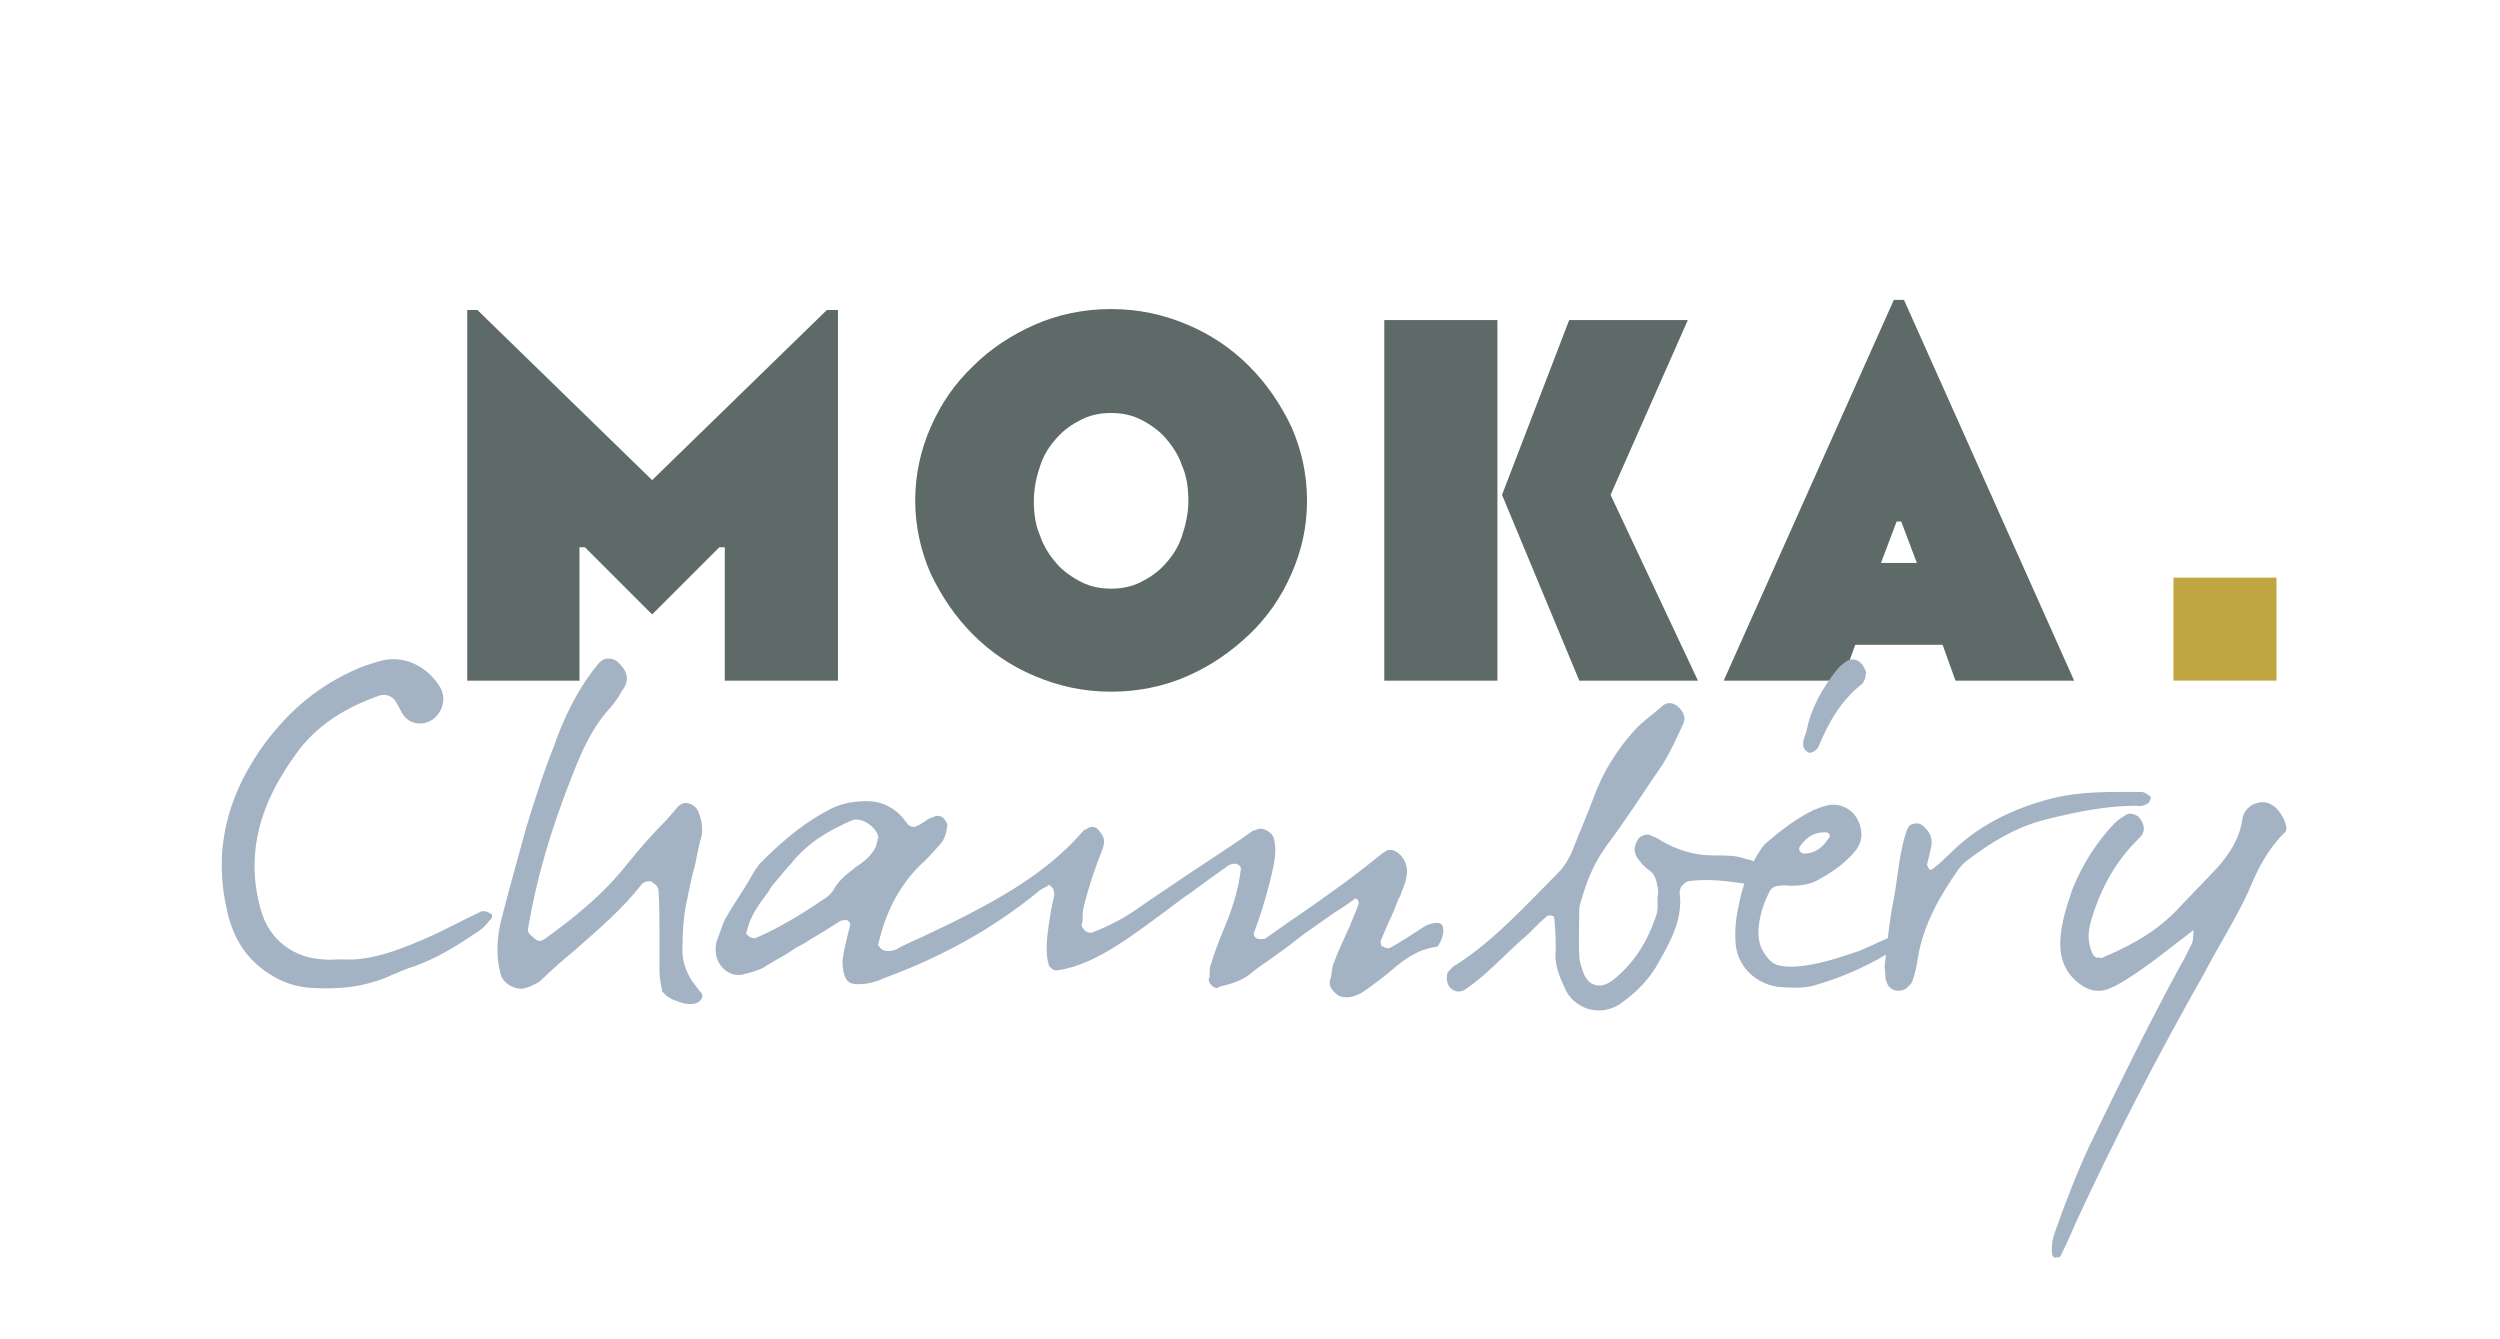
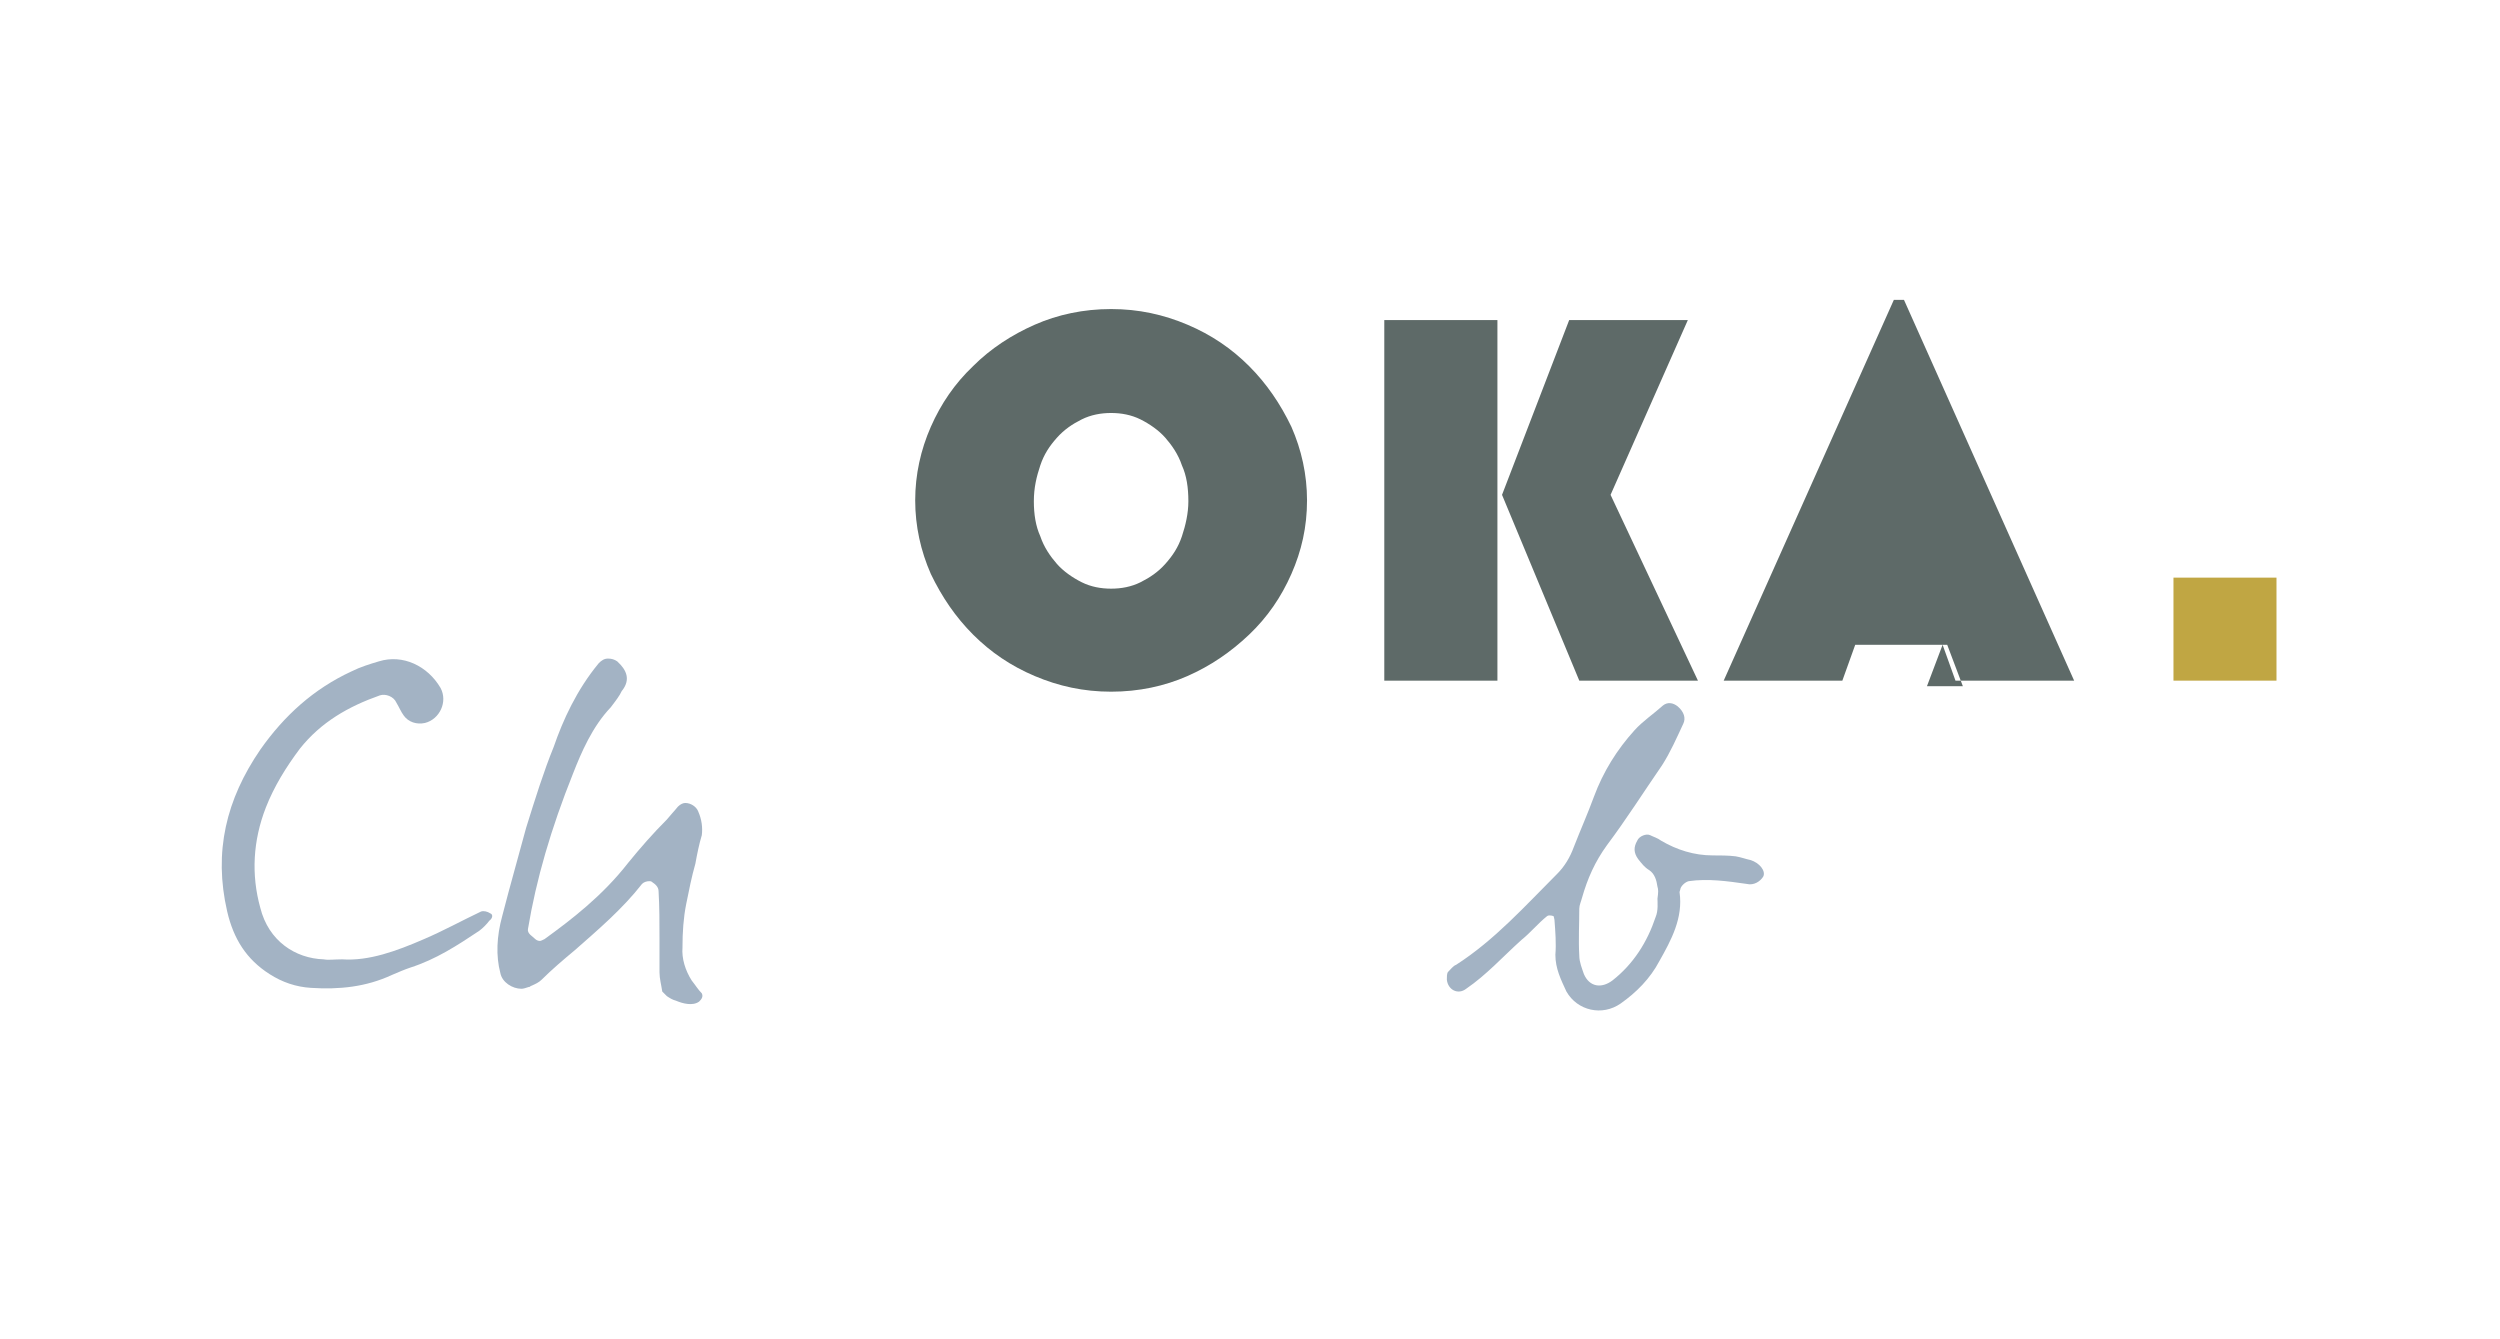
<svg xmlns="http://www.w3.org/2000/svg" version="1.1" id="Calque_1" x="0px" y="0px" viewBox="0 0 271.8 145.6" style="enable-background:new 0 0 271.8 145.6;" xml:space="preserve">
  <style type="text/css"> .st0{fill:#C0A643;} .st1{enable-background:new ;} .st2{fill:#5E6A68;} .st3{fill:#A3B3C4;} </style>
  <g id="CARRÉ_COULEUR">
    <rect x="236.3" y="62.8" class="st0" width="11.2" height="11.2" />
  </g>
  <g id="typo_:_CLAIX">
    <g class="st1">
-       <path class="st2" d="M91.1,33.7V74H78.8V59.5h-0.6l-7.3,7.3l-7.3-7.3h-0.6V74H50.8V33.7h1.1l19,18.5l19-18.5H91.1z" />
      <path class="st2" d="M140.4,62.4c-1.1,2.5-2.6,4.7-4.6,6.6s-4.2,3.4-6.7,4.5s-5.3,1.7-8.3,1.7s-5.7-0.6-8.3-1.7s-4.8-2.6-6.7-4.5 c-1.9-1.9-3.4-4.1-4.6-6.6c-1.1-2.5-1.7-5.2-1.7-8c0-2.8,0.6-5.5,1.7-8s2.6-4.7,4.6-6.6c1.9-1.9,4.2-3.4,6.7-4.5s5.3-1.7,8.3-1.7 s5.7,0.6,8.3,1.7s4.8,2.6,6.7,4.5c1.9,1.9,3.4,4.1,4.6,6.6c1.1,2.5,1.7,5.2,1.7,8C142.1,57.3,141.5,59.9,140.4,62.4z M128.5,50.6 c-0.4-1.2-1.1-2.2-1.8-3s-1.7-1.5-2.7-2s-2.1-0.7-3.2-0.7s-2.2,0.2-3.2,0.7c-1,0.5-1.9,1.1-2.7,2s-1.4,1.8-1.8,3 c-0.4,1.2-0.7,2.4-0.7,3.9c0,1.4,0.2,2.7,0.7,3.8c0.4,1.2,1.1,2.2,1.8,3s1.7,1.5,2.7,2c1,0.5,2.1,0.7,3.2,0.7s2.2-0.2,3.2-0.7 s1.9-1.1,2.7-2s1.4-1.8,1.8-3c0.4-1.2,0.7-2.5,0.7-3.8C129.2,53,129,51.7,128.5,50.6z" />
      <path class="st2" d="M150.5,74V34.8h12.3V74H150.5z M184.6,74h-12.9l-8.4-20.2l7.3-19h12.9l-8.4,19L184.6,74z" />
-       <path class="st2" d="M211.2,70.1h-9.5l-1.4,3.9h-12.9l18.5-41.4h1.1L225.5,74h-12.9L211.2,70.1z M206.2,56.7l-1.7,4.5h3.9 l-1.7-4.5H206.2z" />
+       <path class="st2" d="M211.2,70.1h-9.5l-1.4,3.9h-12.9l18.5-41.4h1.1L225.5,74h-12.9L211.2,70.1z l-1.7,4.5h3.9 l-1.7-4.5H206.2z" />
    </g>
    <g class="st1">
      <path class="st3" d="M46.1,102.1c2.1-0.9,4.1-2,6.2-3c0.3-0.1,0.7,0,1,0.2c0.3,0.1,0.3,0.5-0.1,0.8c-0.3,0.4-0.7,0.8-1.1,1.1 c-2.4,1.6-4.7,3.1-7.5,4c-0.6,0.2-1.3,0.5-2,0.8c-2.8,1.3-5.7,1.6-8.8,1.4c-1.6-0.1-3.1-0.6-4.5-1.5c-2.5-1.6-3.9-3.8-4.6-6.8 c-1.5-6.5-0.1-12.2,3.6-17.6c2.6-3.7,5.8-6.6,9.9-8.5c1-0.5,2-0.8,3-1.1c2.6-0.8,5.3,0.5,6.7,2.9c0.8,1.5-0.1,3.4-1.7,3.8 c-0.9,0.2-1.8-0.1-2.3-0.8c-0.3-0.4-0.5-0.9-0.8-1.4c-0.3-0.7-1.2-1-1.8-0.8c-3.4,1.2-6.4,2.9-8.7,5.8c-1.5,2-2.8,4.1-3.7,6.4 c-1.4,3.6-1.6,7.3-0.6,10.9c0.9,3.6,3.8,5.5,6.9,5.6c0.5,0.1,1.1,0,2,0C40.1,104.5,43.1,103.4,46.1,102.1z" />
      <path class="st3" d="M71.7,105.7c0-1.2,0-2.5,0-3.7c0-1.7,0-3.4-0.1-5.1c0-0.5-0.4-0.8-0.7-1c-0.1-0.1-0.2-0.1-0.3-0.1 c-0.3,0-0.6,0.1-0.8,0.3c-2.1,2.7-4.8,5-7.3,7.2c-1.2,1-2.5,2.1-3.6,3.2c-0.3,0.3-0.7,0.5-1.2,0.7c-0.1,0.1-0.1,0.1-0.2,0.1 c-0.3,0.1-0.6,0.2-0.8,0.2c-1,0-2.1-0.7-2.3-1.7c-0.5-1.9-0.4-4,0.2-6.2c0.9-3.5,1.8-6.6,2.6-9.6c1-3.2,1.9-6.1,3-8.8 c1-2.9,2.5-6.2,4.9-9.1c0.3-0.3,0.6-0.5,1-0.5s0.7,0.1,1,0.3c1.1,1,1.4,2,0.6,3.1c-0.1,0.1-0.2,0.3-0.3,0.5c-0.3,0.5-0.7,1-1,1.4 c-2,2.1-3.2,4.9-4.1,7.2c-2.4,6-4,11.5-4.9,16.9c-0.1,0.5,0.5,0.8,0.8,1.1c0.1,0.1,0.3,0.2,0.5,0.2c0.1,0,0.3-0.1,0.5-0.2 c2.9-2.1,6.3-4.7,9.1-8.3c1.3-1.6,2.7-3.2,4.2-4.7c0.4-0.5,0.8-0.9,1.2-1.4c0.3-0.3,0.6-0.4,0.8-0.4c0.6,0,1.2,0.4,1.4,0.9 c0.4,0.9,0.5,1.8,0.4,2.6c-0.3,1-0.5,2-0.7,3.1c-0.4,1.4-0.7,2.9-1,4.4c-0.3,1.5-0.4,3.1-0.4,4.6v0.1c-0.1,1.2,0.3,2.5,1,3.6 c0.4,0.5,0.7,1,1.1,1.4c0.2,0.4-0.1,0.7-0.3,0.9c-0.7,0.5-1.8,0.2-2.5-0.1c-0.4-0.1-0.7-0.3-1-0.5c-0.1-0.1-0.3-0.3-0.5-0.5 C71.9,107.1,71.7,106.4,71.7,105.7z" />
-       <path class="st3" d="M153.1,104.1c-0.8,0.5-1.6,1.2-2.3,1.8c-0.9,0.7-1.8,1.4-2.7,2c-0.7,0.4-1.4,0.6-2,0.5 c-0.5,0-0.8-0.3-1.2-0.7c-0.3-0.4-0.4-0.8-0.3-1.1c0-0.1,0-0.2,0.1-0.3c0.1-0.5,0.1-1.1,0.3-1.6c0.5-1.3,1.1-2.6,1.7-3.9 c0.3-0.8,0.7-1.6,1-2.5c0.1-0.2-0.1-0.5-0.1-0.5c-0.1-0.1-0.3-0.1-0.3-0.1c-0.1,0-0.1,0-0.1,0.1c-0.7,0.5-1.4,1-2.1,1.4 c-1.1,0.8-2.3,1.6-3.4,2.4c-1,0.8-2.2,1.7-3.2,2.4c-0.8,0.6-1.8,1.2-2.6,1.9c-1,0.8-2.2,1.1-3.4,1.4l-0.1,0.1 c-0.2,0.1-0.5-0.1-0.7-0.3c-0.2-0.2-0.3-0.5-0.3-0.7l0.1-0.1c0-0.6,0-1.2,0.2-1.6c0.5-1.7,1.2-3.3,1.8-4.8 c0.7-1.8,1.2-3.6,1.4-5.4c0.1-0.3-0.4-0.6-0.6-0.6c-0.3,0-0.7,0.1-0.9,0.3c-1.4,1-2.8,2-4,2.9c-0.8,0.5-1.5,1.1-2.2,1.6 c-1.6,1.2-3.1,2.3-4.7,3.4c-2.1,1.4-4.7,3-7.6,3.4h-0.1c-0.3,0-0.8-0.4-0.8-0.7c0-0.1-0.1-0.3-0.1-0.4c-0.1-0.5-0.1-1-0.1-1.4 c0-1.4,0.3-2.9,0.5-4.2c0.1-0.5,0.2-0.9,0.3-1.4c0.1-0.3-0.1-0.6-0.1-0.8c-0.1-0.1-0.1-0.1-0.1-0.1c-0.1-0.1-0.3-0.3-0.4-0.3 c0,0,0,0-0.1,0.1l-0.1,0.1c-0.3,0.1-0.7,0.3-1,0.6c-4.9,4-10.4,7-16.3,9.2c-0.1,0-0.2,0.1-0.3,0.1c-0.6,0.3-1.2,0.5-1.8,0.6 c-0.5,0.1-0.9,0.1-1.2,0.1c-0.5,0-0.8-0.1-1.1-0.4c-0.3-0.4-0.5-1-0.5-2.2c0.1-0.8,0.3-1.7,0.5-2.5c0.1-0.4,0.2-0.8,0.3-1.2 c0.1-0.2,0-0.4-0.1-0.5c-0.1-0.1-0.2-0.2-0.4-0.2c-0.1,0-0.3,0.1-0.5,0.1c-1.1,0.7-2.2,1.4-3.4,2.1c-0.4,0.3-0.8,0.5-1.4,0.8 c-0.3,0.2-0.6,0.4-0.9,0.6c-0.8,0.5-1.8,1-2.7,1.6c-0.6,0.3-1.2,0.5-2.1,0.7c-0.2,0.1-0.4,0.1-0.6,0.1c-0.8,0-1.5-0.4-2-1.1 c-0.5-0.7-0.6-1.6-0.4-2.5c0.3-0.8,0.6-1.8,1-2.6c0.8-1.4,1.8-2.8,2.6-4.2c0.3-0.5,0.5-0.9,0.8-1.3c0.2-0.3,0.4-0.5,0.6-0.7 c2.5-2.5,4.9-4.4,7.5-5.7c1-0.5,2.3-0.8,3.8-0.8c1.8,0,3.3,0.8,4.4,2.4c0.2,0.3,0.5,0.4,0.7,0.4c0.2,0,0.4-0.1,0.6-0.2 c0.2-0.1,0.3-0.2,0.5-0.3c0.2-0.1,0.4-0.3,0.6-0.4c0.3-0.1,0.5-0.2,0.8-0.3h0.1h0.1c0.2,0,0.5,0.1,0.7,0.4 c0.2,0.3,0.3,0.5,0.3,0.6c-0.1,0.8-0.3,1.6-0.8,2.1c-0.7,0.8-1.4,1.6-2.2,2.3c-2.2,2.2-3.7,5-4.5,8.5c-0.1,0.1,0,0.3,0.1,0.3 c0.1,0.2,0.3,0.4,0.5,0.4c0.1,0.1,0.3,0.1,0.5,0.1c0.3,0,0.6-0.1,0.9-0.2l0.5-0.3c3.3-1.5,6.7-3.1,9.9-4.9 c3.2-1.8,6.9-4.2,9.9-7.7c0.1-0.1,0.1-0.1,0.2-0.1s0.1-0.1,0.2-0.1c0.1-0.1,0.3-0.2,0.6-0.2c0.2,0,0.4,0.1,0.5,0.2 c0.3,0.3,0.6,0.7,0.7,1.1c0.1,0.3,0,0.8-0.2,1.3c-0.8,2-1.5,4.1-2,6.2c-0.1,0.5-0.1,0.9-0.1,1.4c0,0.1-0.1,0.3-0.1,0.5 c0,0.1,0.1,0.3,0.2,0.4c0.2,0.3,0.5,0.4,0.7,0.4c0.1,0,0.1,0,0.2,0c1.8-0.7,3.4-1.5,5.1-2.7c2-1.4,4-2.7,5.9-4 c2.1-1.4,4.3-2.8,6.4-4.3c0.1-0.1,0.3-0.1,0.5-0.2c0.1,0,0.2-0.1,0.3-0.1s0.1,0,0.2,0c0.5,0,1.3,0.5,1.4,1.1 c0.3,1.1,0.1,2.2-0.1,3.2c-0.5,2.3-1.2,4.7-2.1,7.1c0,0.2,0.2,0.5,0.3,0.5c0.1,0.1,0.3,0.1,0.5,0.1c0,0,0,0,0.1,0 c0.2,0,0.3,0,0.4-0.1c1.2-0.8,2.4-1.7,3.6-2.5c2.9-2,6-4.2,8.8-6.5c0.1-0.1,0.3-0.2,0.4-0.3c0.1-0.1,0.3-0.1,0.3-0.2 c0.1-0.1,0.3-0.1,0.5-0.1c0.3,0,0.7,0.2,1,0.5c0.7,0.7,0.9,1.6,0.7,2.5c-0.1,0.7-0.5,1.4-0.7,2.1l-0.1,0.1 c-0.3,0.8-0.7,1.8-1.1,2.6c-0.3,0.7-0.6,1.4-0.9,2.1c0,0.1,0,0.3,0.1,0.5c0,0.1,0.1,0.1,0.1,0.1c0.1,0,0.1,0,0.2,0.1 c0.1,0,0.3,0.1,0.4,0.1s0.2,0,0.3-0.1l0.2-0.1c1.2-0.7,2.3-1.4,3.5-2.2c0.1,0,0.1-0.1,0.2-0.1c0.5-0.2,1.7-0.6,1.8,0.3 c0.1,0.7-0.2,1.4-0.6,2C154.5,103.2,153.8,103.7,153.1,104.1z M95.2,92.1c0.1-0.2,0.1-0.5,0.2-0.7c0-0.1,0-0.2,0.1-0.3 c-0.1-1-1.4-2-2.4-2c-0.2,0-0.3,0-0.5,0.1c-2.3,1-4.7,2.3-6.6,4.7c-0.3,0.3-0.6,0.7-0.8,0.9c-0.3,0.4-0.7,0.8-1,1.2 c-0.3,0.3-0.5,0.7-0.7,1c-0.9,1.2-1.9,2.5-2.3,4.2c-0.1,0.1-0.1,0.4,0.1,0.5c0,0,0.1,0,0.1,0.1c0.2,0.1,0.4,0.2,0.6,0.2 c0.1,0,0.1,0,0.1,0c2.4-1,4.9-2.5,7.7-4.4c0.4-0.3,0.7-0.6,0.9-1c0.6-1,1.4-1.6,2.2-2.2l0.1-0.1C93.9,93.7,94.7,93.1,95.2,92.1z" />
      <path class="st3" d="M180.2,96.4c-0.1-0.7-0.3-1.4-0.9-1.8c-0.5-0.3-0.8-0.7-1.2-1.2c-0.5-0.7-0.5-1.3-0.1-2 c0.2-0.5,1-0.8,1.4-0.6c0.4,0.2,0.8,0.3,1.2,0.6c1.7,1,3.6,1.6,5.6,1.6c0.8,0,1.7,0,2.5,0.1c0.6,0.1,1.1,0.3,1.6,0.4 c1,0.3,1.7,1.2,1.4,1.8c-0.3,0.5-1,1-1.8,0.8c-2.1-0.3-4.2-0.6-6.3-0.3c-0.4,0.1-0.8,0.5-0.9,0.8c0,0.1-0.1,0.3-0.1,0.4 c0.4,2.8-0.9,5.2-2.2,7.5c-1,1.9-2.5,3.4-4.2,4.6c-2,1.4-4.7,0.8-5.9-1.3c-0.6-1.3-1.2-2.5-1.2-4c0.1-1.2,0-2.5-0.1-3.8 c0-0.1-0.1-0.4-0.1-0.4c-0.3-0.1-0.6-0.1-0.7,0c-1,0.8-1.8,1.8-2.8,2.6c-2,1.8-3.8,3.8-6,5.3c-0.9,0.7-2,0.1-2.1-1 c0-0.3,0-0.6,0.1-0.8c0.3-0.3,0.6-0.7,0.9-0.8c4.2-2.7,7.5-6.4,11-9.9c0.8-0.8,1.4-1.8,1.8-2.9c0.7-1.8,1.5-3.6,2.2-5.5 c1-2.7,2.5-5.1,4.4-7.2c0.9-1,2.1-1.8,3.1-2.7c0.5-0.4,1.1-0.3,1.6,0.1c0.7,0.6,0.9,1.3,0.6,1.9c-0.7,1.5-1.4,3.1-2.3,4.5 c-2,2.9-3.9,5.9-6,8.7c-1.3,1.8-2.1,3.6-2.7,5.7c-0.1,0.4-0.3,0.8-0.3,1.2c0,1.7-0.1,3.4,0,5.1c0,0.7,0.3,1.4,0.5,2 c0.6,1.4,1.9,1.6,3.1,0.7c2.3-1.8,3.8-4.2,4.7-6.9c0.3-0.7,0.2-1.6,0.2-2C180.3,97,180.3,96.7,180.2,96.4z" />
-       <path class="st3" d="M202.1,103.4c1.2-0.5,2.4-1.1,3.6-1.6c0.2-0.1,0.5,0.1,0.7,0.1c0.3,0.1,0.2,0.7-0.1,1 c-0.1,0.1-0.2,0.2-0.3,0.3c-2.5,1.6-5.3,2.9-8.3,3.8c-1.4,0.5-2.9,0.4-4.3,0.3c-2.5-0.3-4.5-2.2-4.7-4.7c-0.1-1.3,0-2.7,0.3-4 c0.4-2.2,1.2-4.4,2.4-6.2c0.2-0.3,0.5-0.7,0.8-0.9c1.5-1.3,3.1-2.5,4.9-3.4c0.5-0.2,1-0.4,1.4-0.5c1.8-0.5,3.5,0.7,3.8,2.5 c0.2,0.8,0,1.6-0.5,2.3c-1.2,1.5-2.7,2.5-4.4,3.4c-0.8,0.4-1.8,0.5-2.7,0.5c-0.4,0-0.8-0.1-1.2,0c-0.6,0-1,0.3-1.2,0.8 c-0.6,1.2-1,2.5-1.1,3.8c-0.1,1.1,0.1,2.1,0.8,3c0.4,0.6,0.9,1,1.6,1.1c0.5,0.1,1.1,0.1,1.2,0.1 C197.6,105,199.9,104.1,202.1,103.4z M196.1,92.8c1.3,0,2.1-0.7,2.8-1.8c0.1-0.1,0-0.3,0-0.3c-0.1-0.1-0.2-0.2-0.3-0.2 c-1.3-0.1-2.2,0.5-2.9,1.5c-0.1,0.1-0.1,0.3-0.1,0.4C195.7,92.6,195.9,92.8,196.1,92.8z M202.8,73.7c-0.1,0.2-0.2,0.5-0.3,0.6 c-2.3,1.8-3.7,4.2-4.8,6.9c-0.1,0.2-0.3,0.4-0.5,0.5c-0.2,0.1-0.5,0.2-0.6,0.1c-0.2-0.1-0.4-0.3-0.5-0.5c-0.2-0.6,0.1-1.2,0.3-1.8 c0.5-2.6,1.8-4.8,3.4-6.8c0.3-0.3,0.5-0.5,0.8-0.7c0.6-0.5,1.4-0.4,1.9,0.3c0.2,0.3,0.3,0.6,0.4,0.8 C202.8,73.4,202.8,73.5,202.8,73.7z" />
-       <path class="st3" d="M205.8,98.2c0.5-2.4,0.6-4.9,1.3-7.3c0.1-0.3,0.2-0.7,0.4-1c0.1-0.3,0.9-0.5,1.3-0.3c0.8,0.5,1.3,1.3,1.2,2.2 c-0.1,0.7-0.3,1.4-0.5,2.2c0,0.1,0.2,0.4,0.3,0.6c0,0,0.3-0.1,0.3-0.1c0.2-0.2,0.4-0.3,0.6-0.5c0.4-0.3,0.7-0.7,1.1-1 c3.1-3.2,7-5.1,11.3-6.2c3.2-0.8,6.4-0.7,9.7-0.7c0.2,0,0.5,0.1,0.7,0.3c0.3,0.1,0.4,0.3,0.3,0.5c-0.1,0.2-0.2,0.5-0.4,0.5 c-0.3,0.2-0.7,0.3-1.1,0.2c-3.4,0-6.7,0.7-9.9,1.5c-3.2,0.8-6,2.5-8.6,4.5c-0.3,0.2-0.5,0.5-0.8,0.8c-2.1,3-3.9,6.1-4.5,9.8 c-0.1,0.8-0.3,1.7-0.6,2.5c-0.1,0.3-0.5,0.6-0.7,0.8c-0.9,0.5-1.9,0.1-2.1-0.8c-0.1-0.1-0.1-0.3-0.1-0.3c0-0.5-0.1-1-0.1-1.4 C205.2,102.4,205.4,100.3,205.8,98.2z" />
-       <path class="st3" d="M248.3,90.6c-1.8,1.8-2.9,4-3.8,6.2c-1.4,3.1-3.3,6-4.9,9.1c-5,8.8-9.7,17.9-14,27.2c-0.5,1.2-1,2.3-1.6,3.5 c-0.1,0.1-0.3,0.1-0.4,0.1c-0.3,0.1-0.5-0.1-0.5-0.5c-0.1-0.8,0.1-1.7,0.4-2.5c1.1-3.1,2.3-6.2,3.7-9.2c3.2-6.6,6.4-13.2,9.9-19.6 c0.5-0.8,0.8-1.6,1.2-2.3c0.2-0.5,0.1-1,0.2-1.5c-2.5,1.9-4.9,3.9-7.5,5.5c-0.5,0.3-1,0.6-1.5,0.8c-1,0.5-2,0.4-2.9-0.1 c-2-1.2-2.7-3-2.6-5.1c0.1-1.9,0.7-3.7,1.3-5.5c1.1-2.7,2.6-5.1,4.6-7.2c0.4-0.4,0.9-0.7,1.4-1c0.3-0.1,0.8,0,1.2,0.3 c0.7,0.8,0.8,1.6,0.1,2.3c-2.6,2.5-4.2,5.5-5.2,8.8c-0.4,1.3-0.5,2.5,0.1,3.8c0.2,0.3,0.4,0.5,0.7,0.4c0.1,0,0.3,0.1,0.4,0 c3.1-1.3,6-2.9,8.3-5.4c1.4-1.5,2.8-2.9,4.2-4.4c1.4-1.6,2.4-3.2,2.7-5.3c0.1-0.6,0.4-1,0.9-1.4c1-0.6,2-0.5,2.8,0.3 c0.4,0.4,0.7,0.9,0.9,1.4C248.6,89.8,248.7,90.4,248.3,90.6z" />
    </g>
  </g>
</svg>